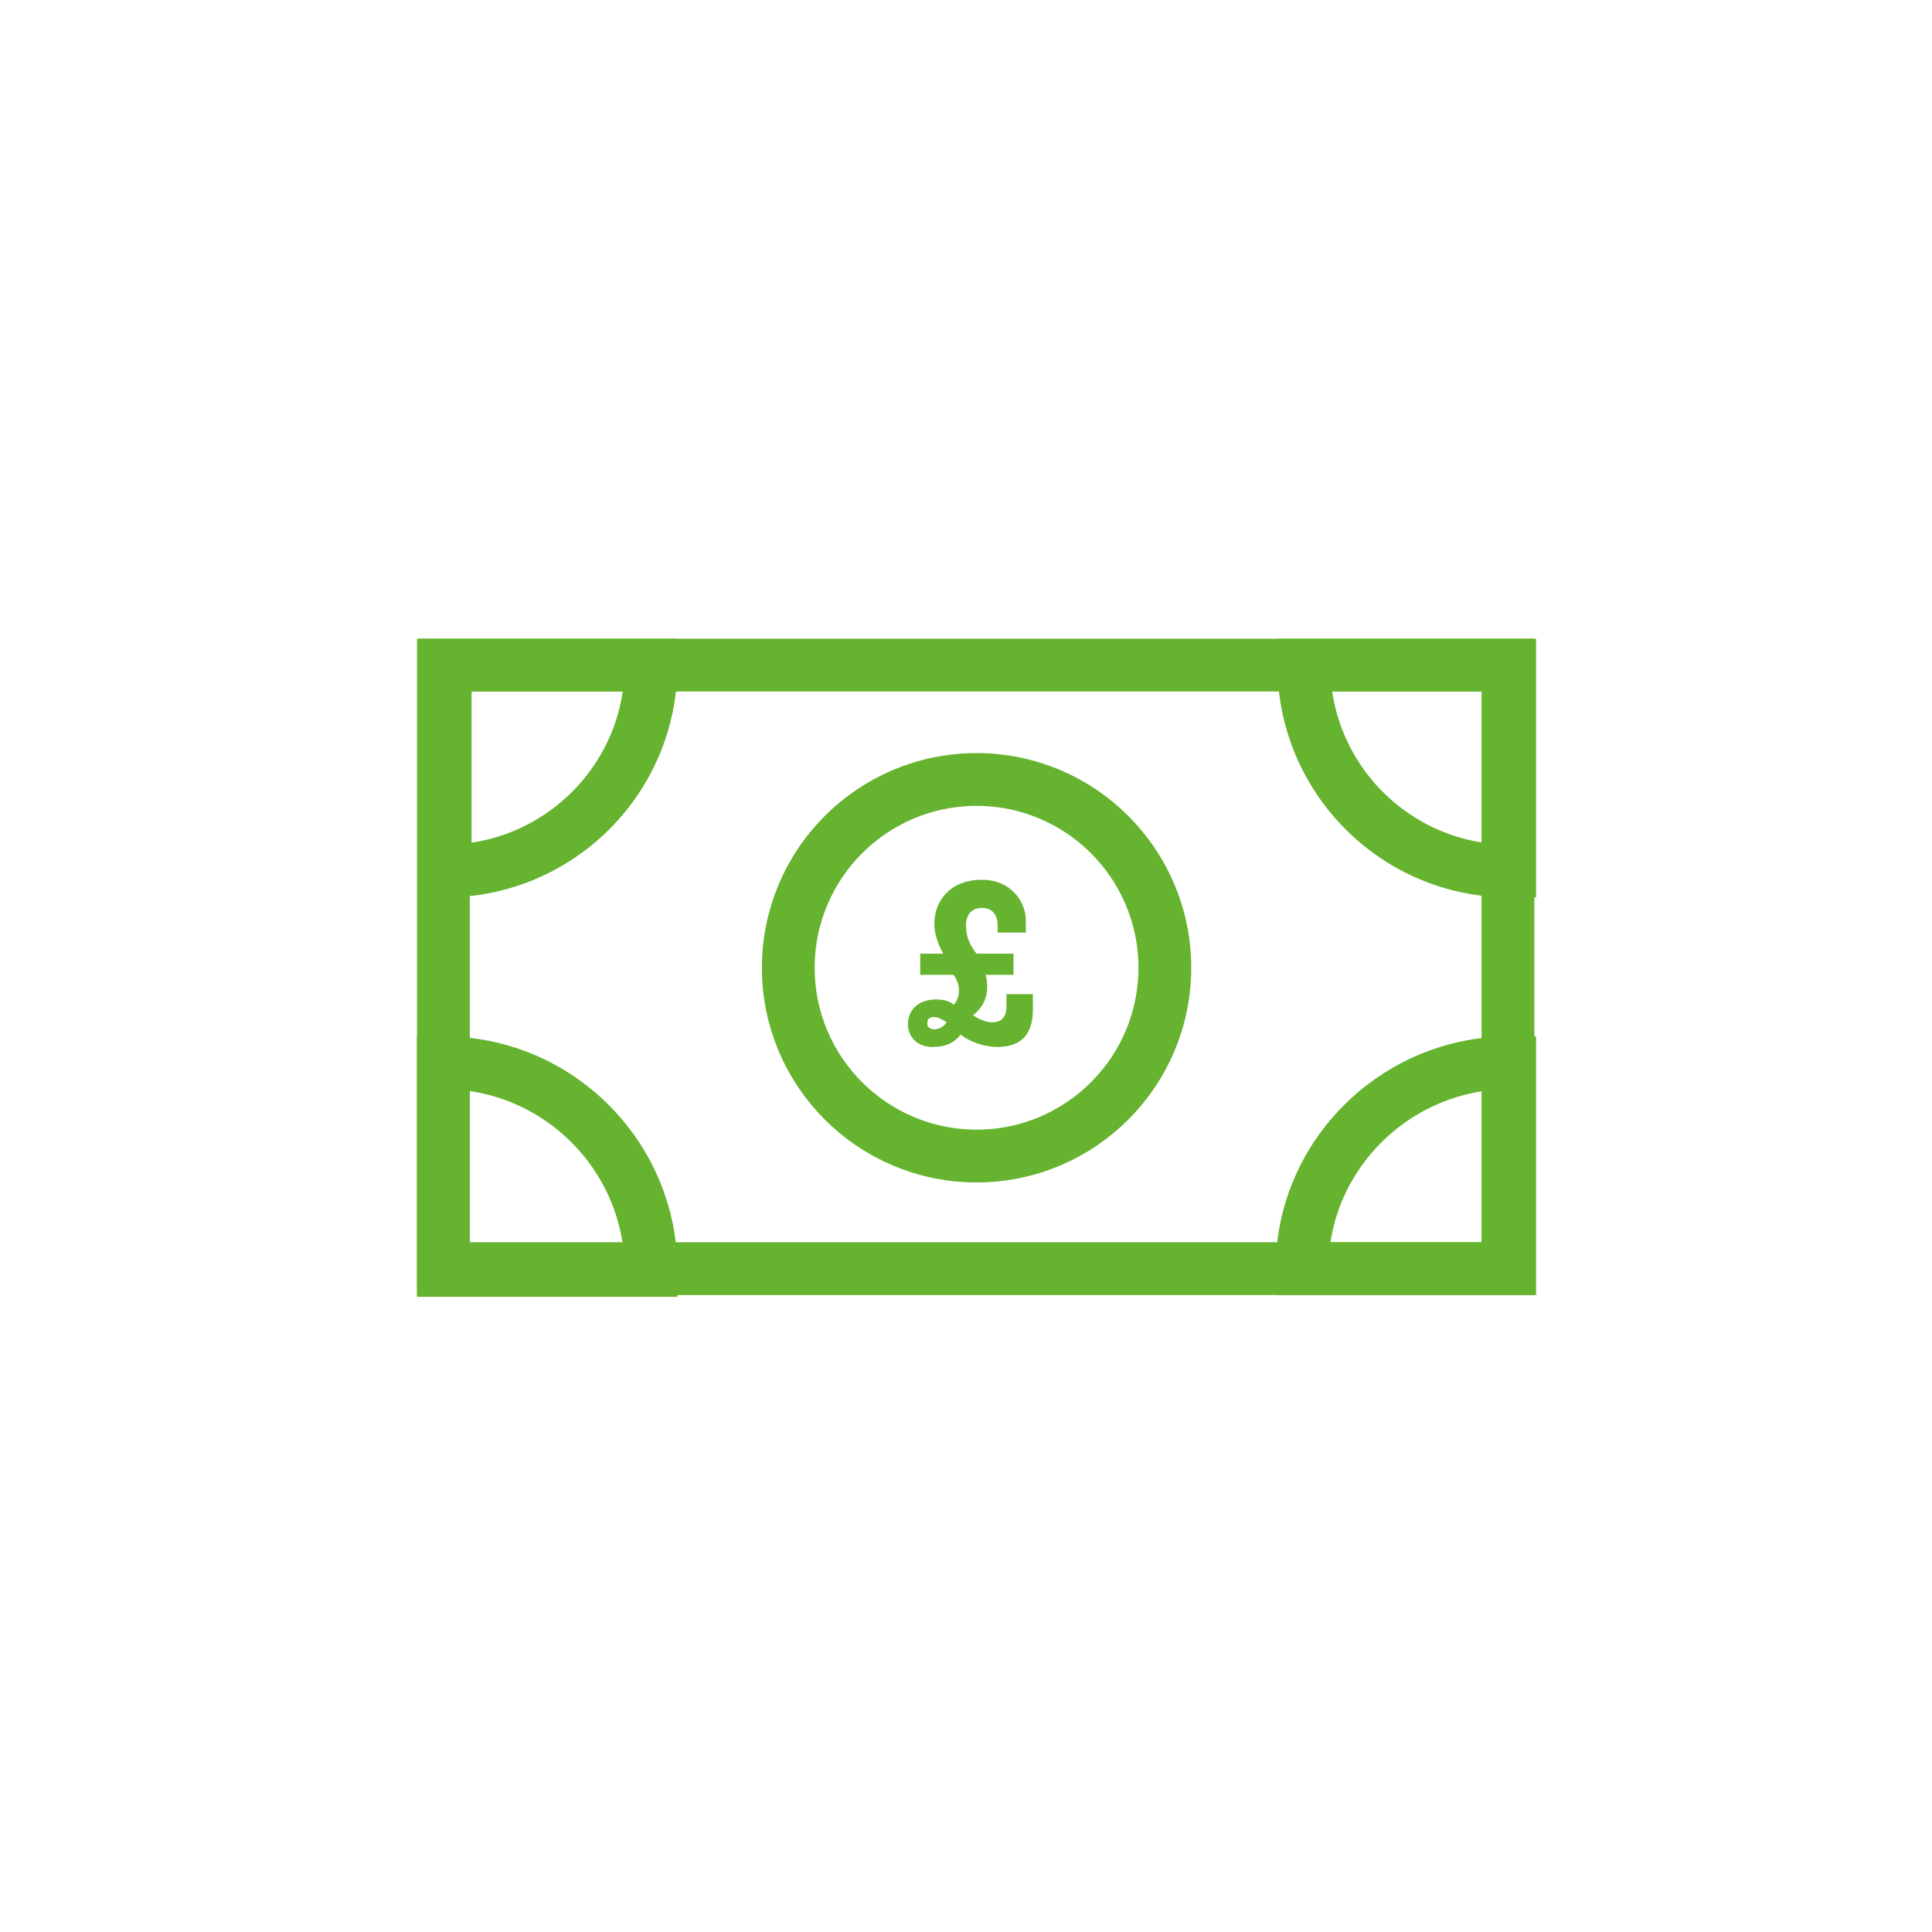
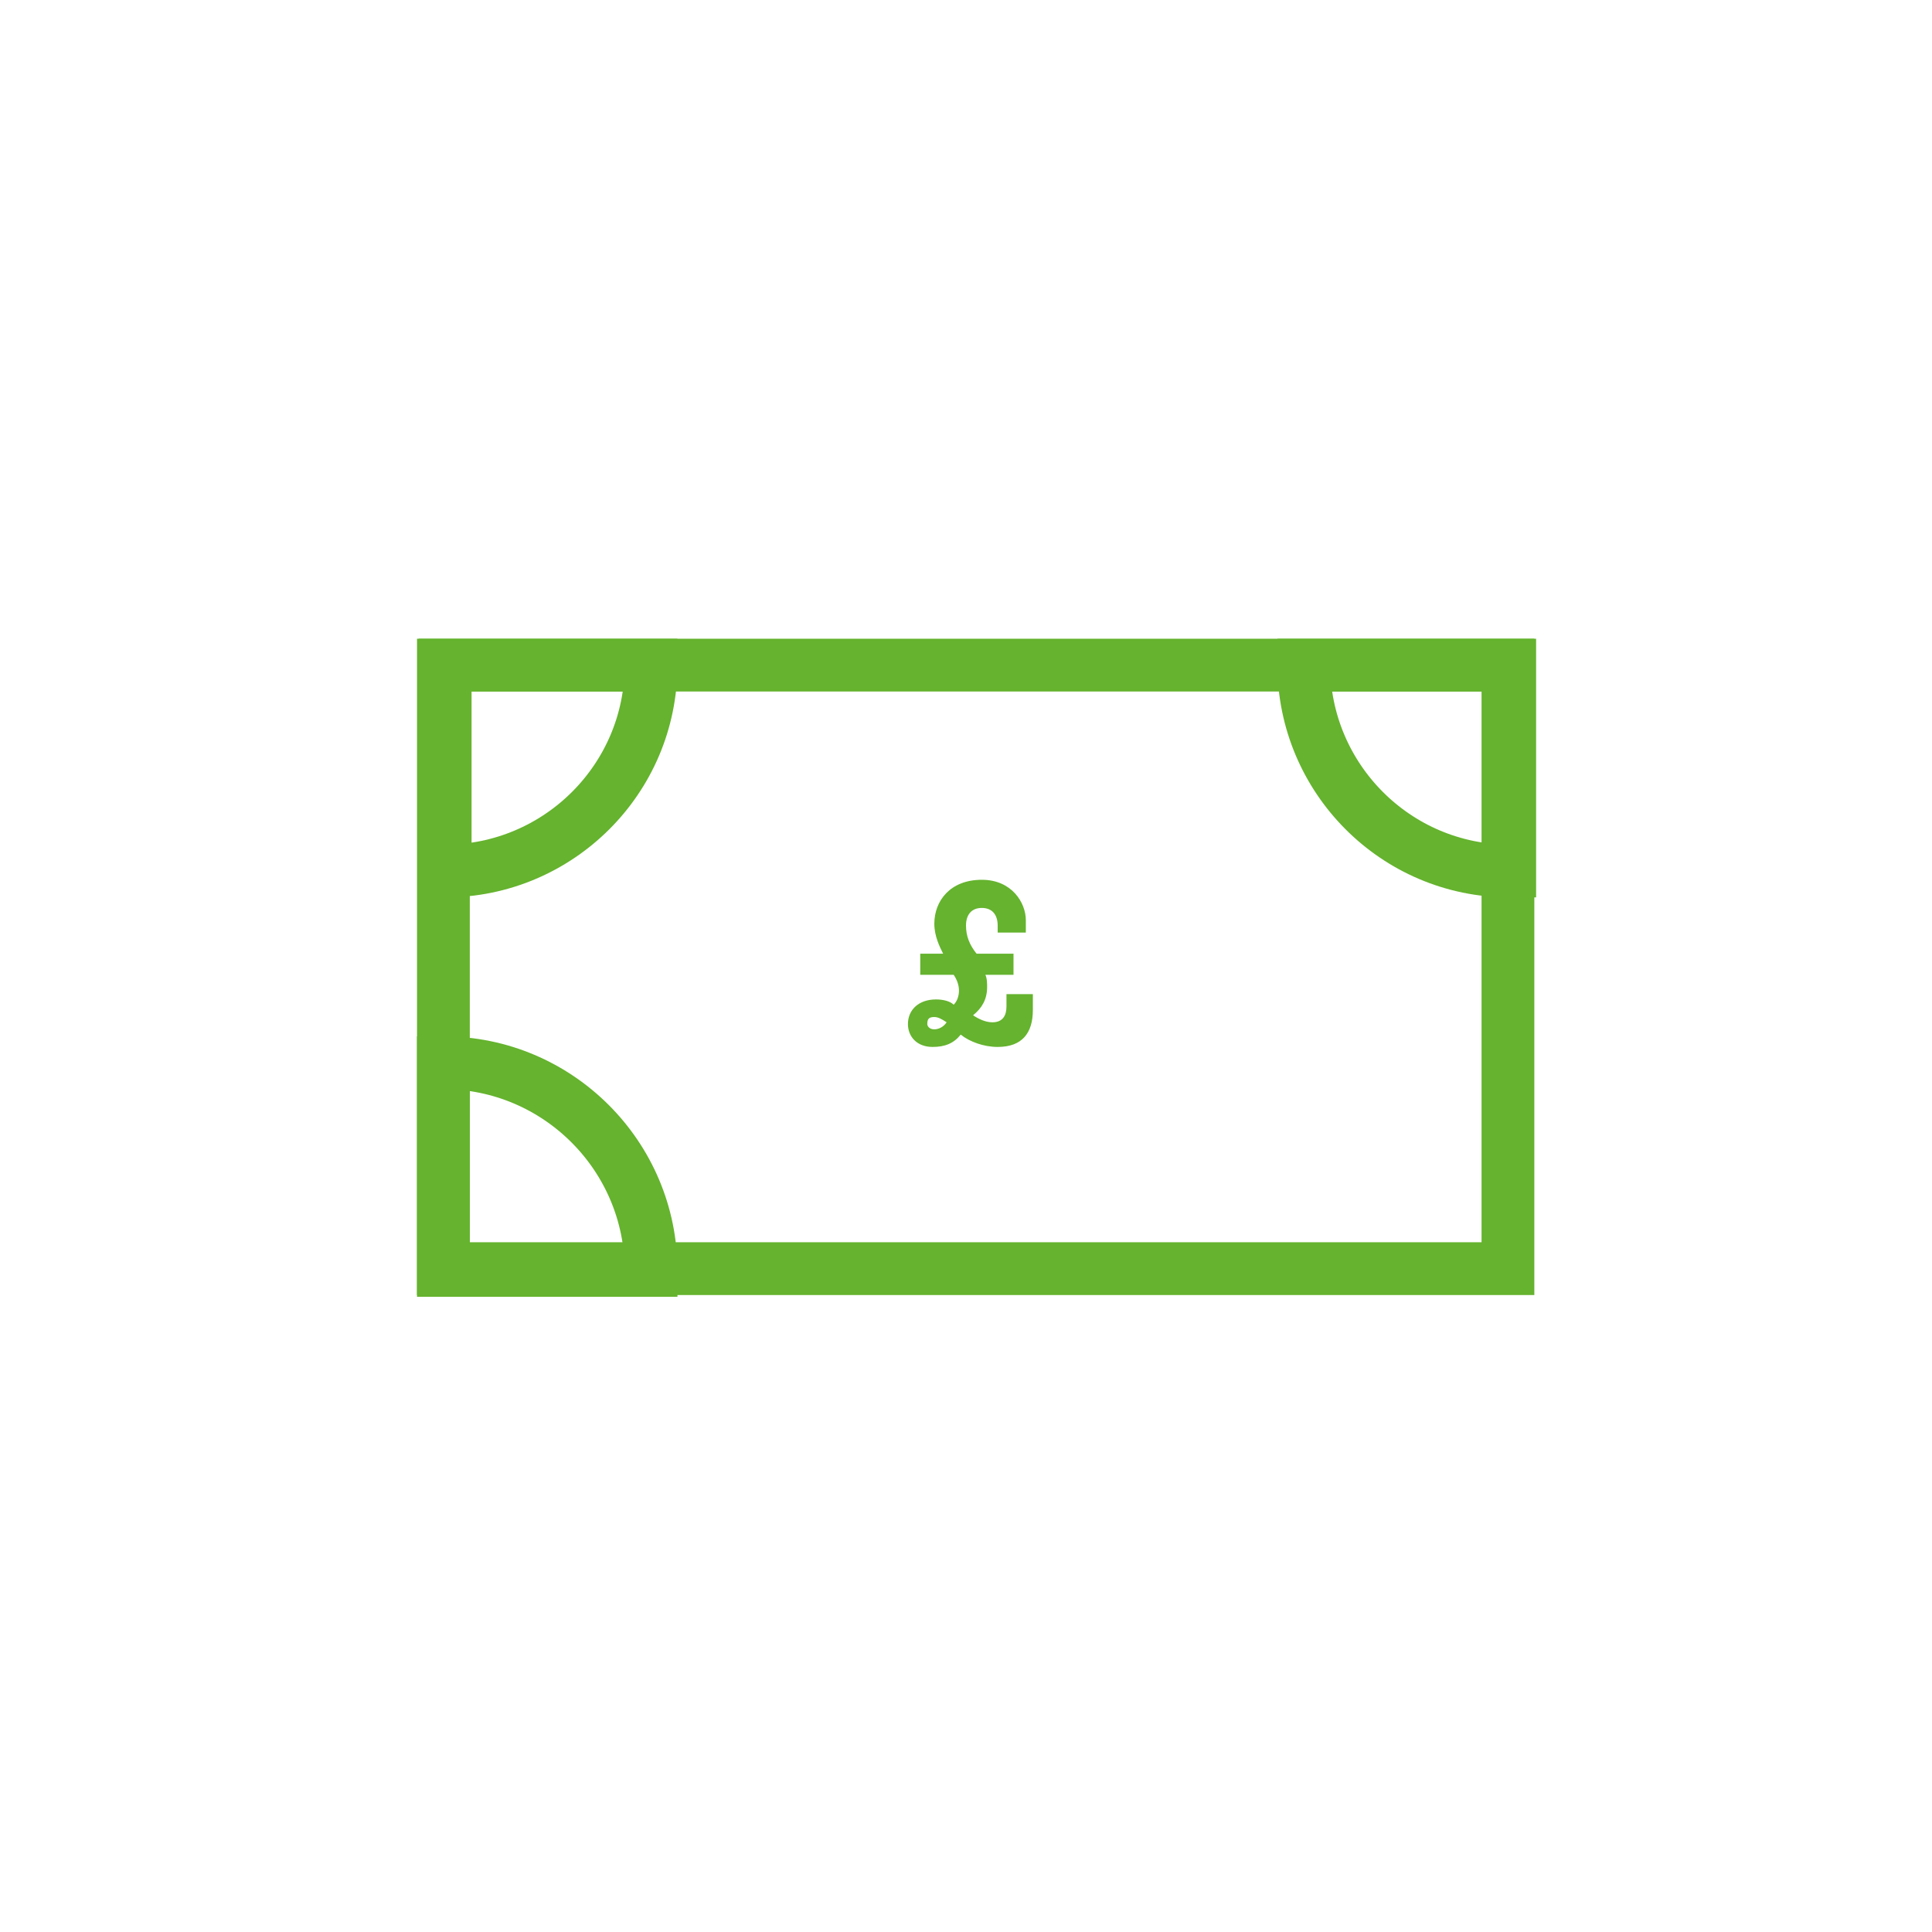
<svg xmlns="http://www.w3.org/2000/svg" version="1.1" id="Layer_1" x="0px" y="0px" viewBox="0 0 109.8 109.8" style="enable-background:new 0 0 109.8 109.8;" xml:space="preserve">
  <style type="text/css">
	.st0{fill:none;stroke:#65B32E;stroke-width:3;stroke-miterlimit:10;}
	.st1{fill:#65B32E;}
</style>
  <rect x="25.2" y="37.8" class="st0" width="60.5" height="34.3" />
  <path class="st0" d="M37,37.8c0,6.5-5.3,11.7-11.7,11.7V37.8H37z" />
  <path class="st0" d="M85.8,37.8v11.7c-6.5,0-11.7-5.3-11.7-11.7H85.8z" />
  <path class="st0" d="M37,72.2H25.2V60.4C31.7,60.4,37,65.7,37,72.2z" />
-   <path class="st0" d="M85.8,60.4v11.7H74C74,65.7,79.3,60.4,85.8,60.4z" />
-   <circle class="st0" cx="55.5" cy="55" r="10.7" />
  <path class="st1" d="M56.7,59.5c-0.8,0-1.6-0.3-2.1-0.7c-0.4,0.5-0.9,0.7-1.6,0.7c-0.9,0-1.4-0.6-1.4-1.3c0-0.8,0.6-1.4,1.6-1.4  c0.4,0,0.8,0.1,1,0.3c0.2-0.2,0.3-0.5,0.3-0.8c0-0.3-0.1-0.6-0.3-0.9h-1.9v-1.2h1.3c-0.2-0.4-0.5-1-0.5-1.7c0-1.3,0.9-2.5,2.7-2.5  c1.7,0,2.5,1.3,2.5,2.3V53h-1.6v-0.4c0-0.6-0.3-1-0.9-1c-0.6,0-0.9,0.4-0.9,1c0,0.6,0.2,1.1,0.6,1.6h2.1v1.2H56  c0.1,0.2,0.1,0.5,0.1,0.7c0,0.7-0.3,1.2-0.8,1.6c0.3,0.2,0.7,0.4,1.1,0.4c0.6,0,0.8-0.4,0.8-0.9v-0.7h1.5v0.9  C58.7,58.7,58.1,59.5,56.7,59.5z M53.1,57.8c-0.3,0-0.4,0.1-0.4,0.4c0,0.1,0.1,0.3,0.4,0.3c0.2,0,0.5-0.1,0.7-0.4  C53.5,57.9,53.3,57.8,53.1,57.8z" />
</svg>